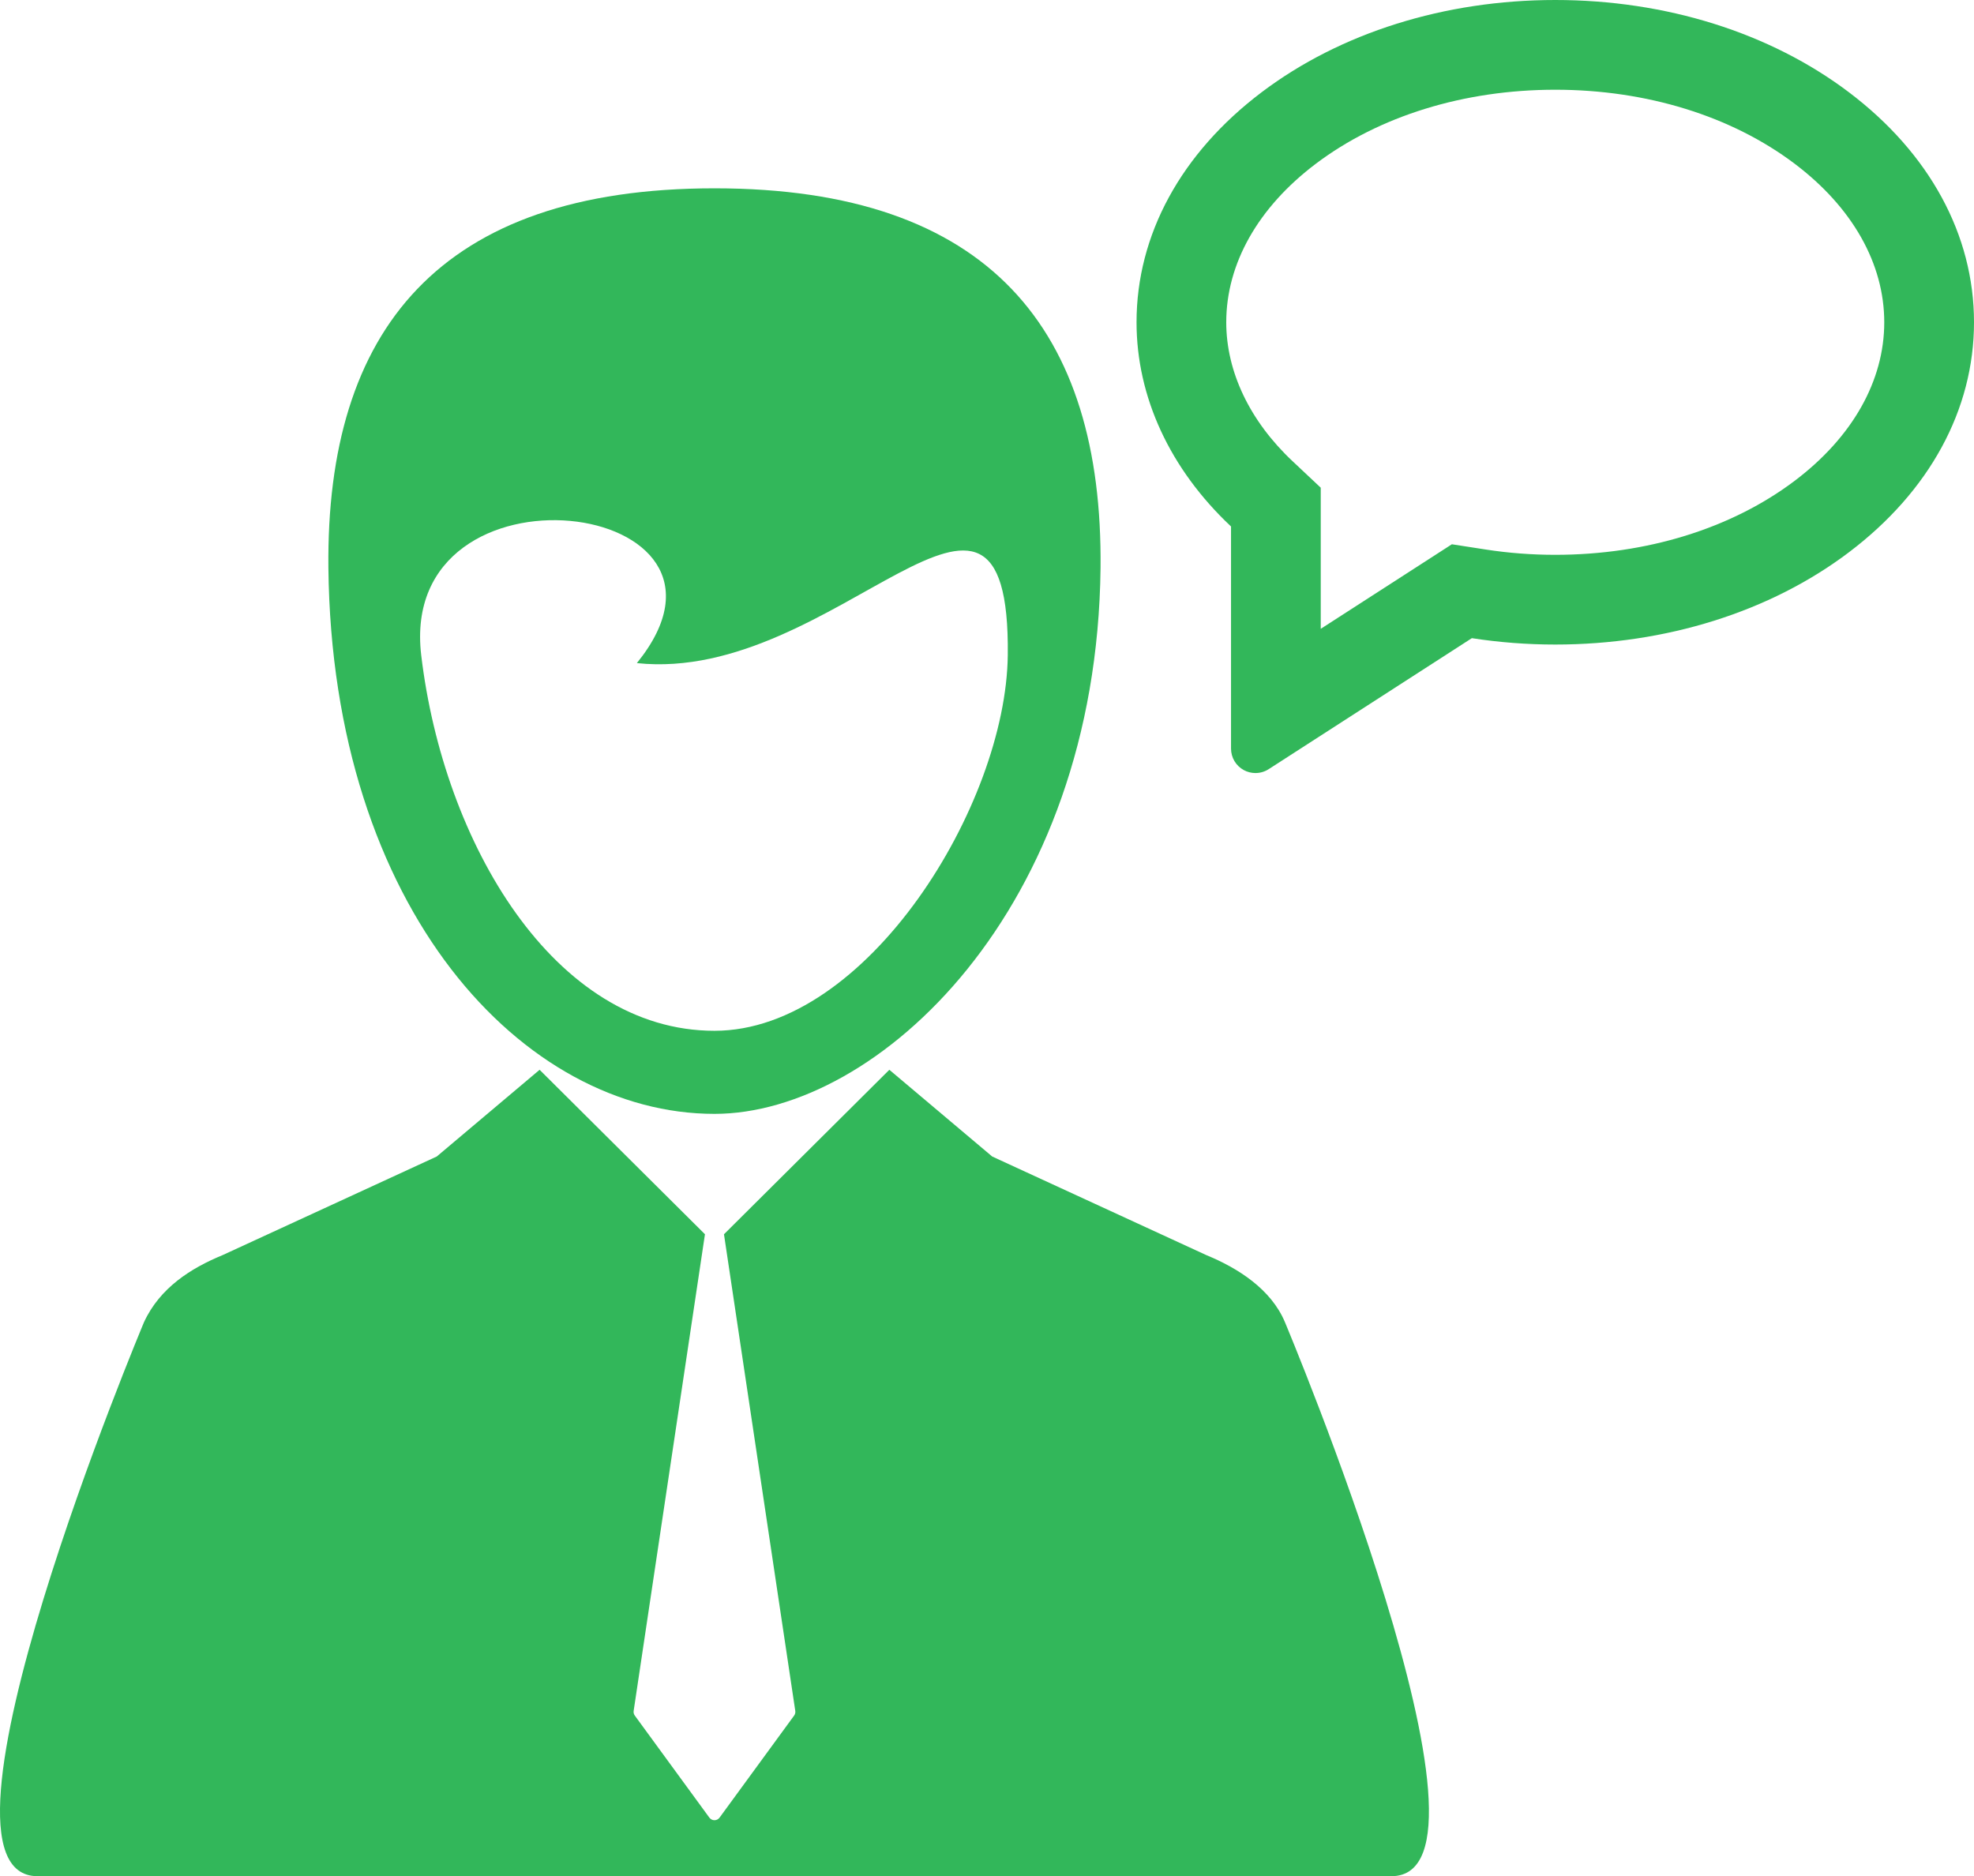
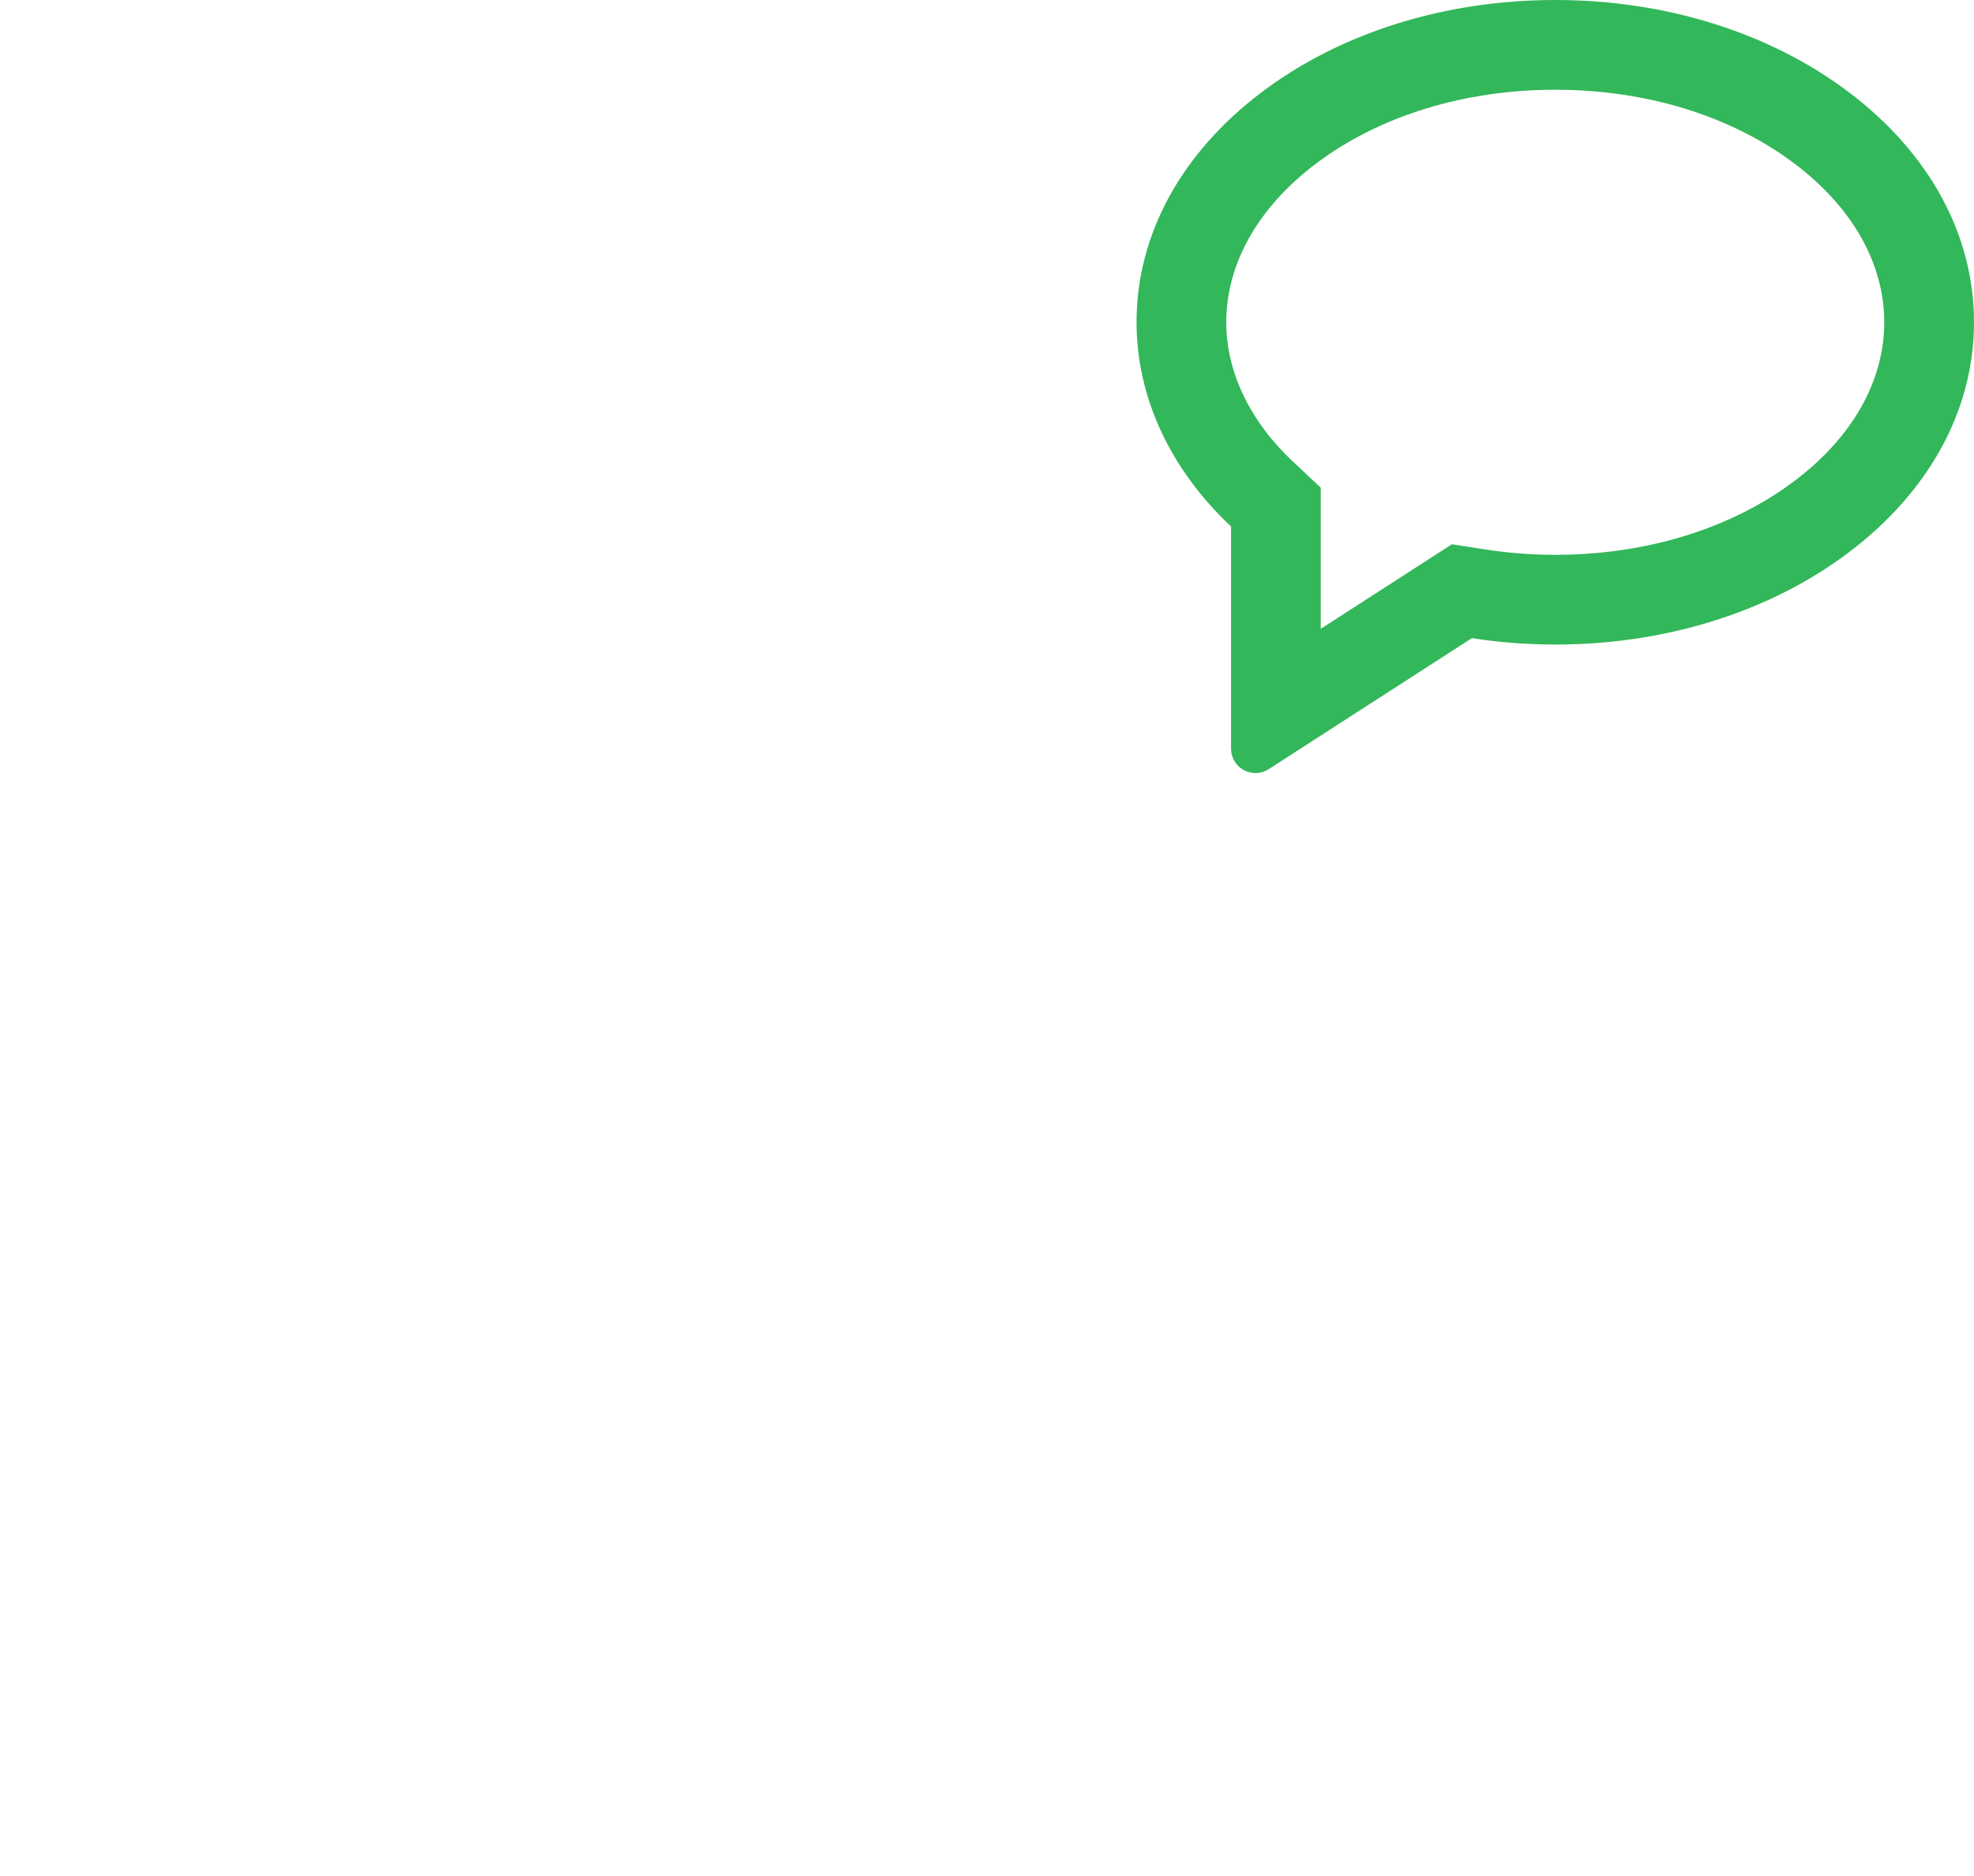
<svg xmlns="http://www.w3.org/2000/svg" id="a" viewBox="0 0 800.001 760.396">
-   <path d="M488.875,508.676l-86.766-39.955-41.685-35.151-66.976,66.622h-.049l28.902,193.222c.1.664-.067,1.342-.464,1.885l-30.222,41.364c-.482.66-1.249,1.051-2.066,1.051-.818,0-1.584-.391-2.066-1.051l-30.22-41.364c-.396-.544-.566-1.222-.464-1.885l28.902-193.227h-.044l-66.975-66.616-41.684,35.151-86.767,39.955c-12.838,5.265-25.453,13.26-31.871,27.184,0,0-94.311,224.536-43.156,224.536h548.693c51.158,0-43.153-224.536-43.153-224.536-5.589-13.358-19.035-21.92-31.871-27.184Z" style="fill:#32b75a;" />
  <path d="M749.262,37.355C717.373,13.267,675.13,0,630.302,0s-87.075,13.267-118.96,37.355c-32.72,24.718-50.738,57.835-50.738,93.258,0,30.273,13.558,59.505,38.293,82.764v90.04c0,3.618,1.982,6.953,5.164,8.685,1.476.804,3.107,1.205,4.735,1.205,1.867,0,3.733-.525,5.362-1.578l82.336-53.089c11.076,1.716,22.429,2.585,33.811,2.585,44.825,0,87.071-13.265,118.96-37.358,32.718-24.718,50.736-57.834,50.736-93.254s-18.018-68.542-50.738-93.258ZM727.344,194.853c-25.615,19.353-60.078,30.009-97.042,30.009-9.513,0-19.013-.724-28.238-2.156l-13.662-2.118-11.616,7.491-41.527,26.776v-57.198l-11.453-10.769c-17.309-16.278-26.844-36.262-26.844-56.273,0-23.747,12.891-46.562,36.293-64.242,25.615-19.351,60.078-30.007,97.042-30.007s71.427,10.656,97.042,30.006c23.405,17.678,36.293,40.493,36.293,64.242.005,23.744-12.885,46.558-36.287,64.24Z" style="fill:#32b75a;" />
-   <path d="M289.551,451.438c66.18,0,154.962-82.68,156.467-221.327.958-96.211-44.86-153.789-156.467-153.789s-157.442,57.578-156.465,153.789c1.507,138.647,79.009,221.327,156.465,221.327ZM258.104,268.749c80.92,8.618,151.46-104.546,150.316-3.222-.685,60.654-56.947,152.242-118.858,152.242-64.978,0-109.809-76.116-118.855-152.209-9.802-82.52,141.656-63.72,87.396,3.189Z" style="fill:#32b75a;" />
</svg>